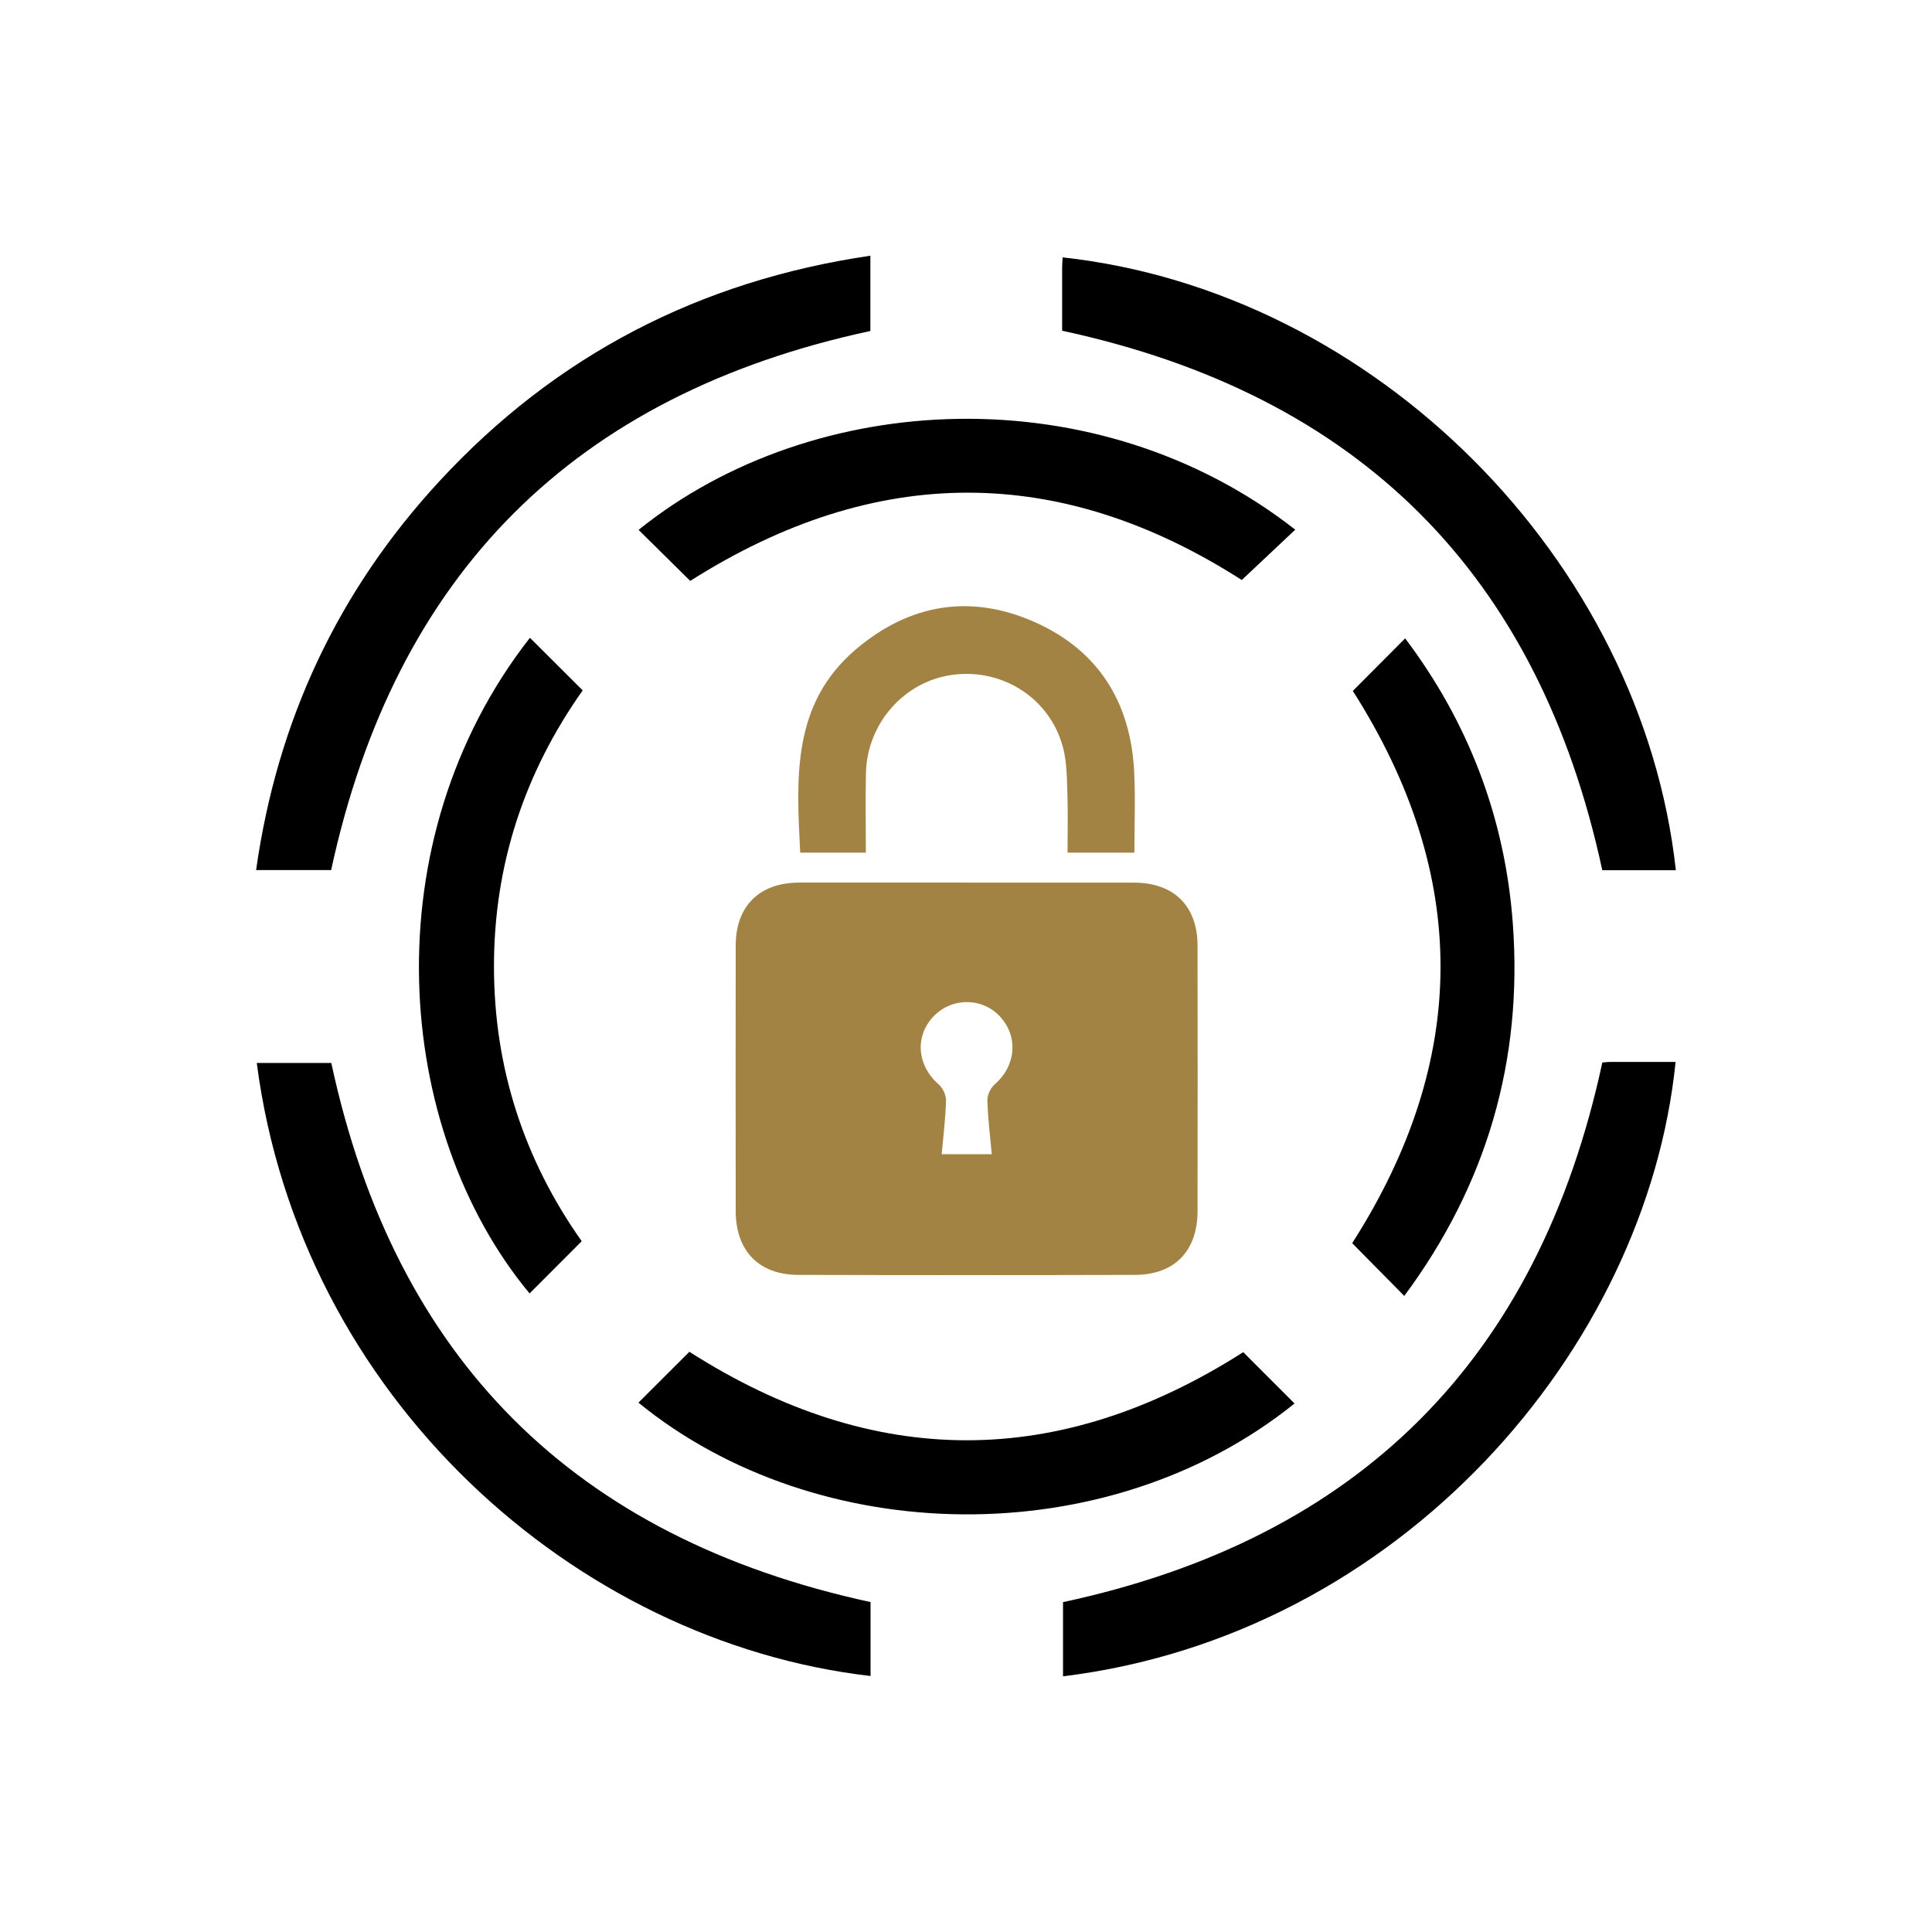
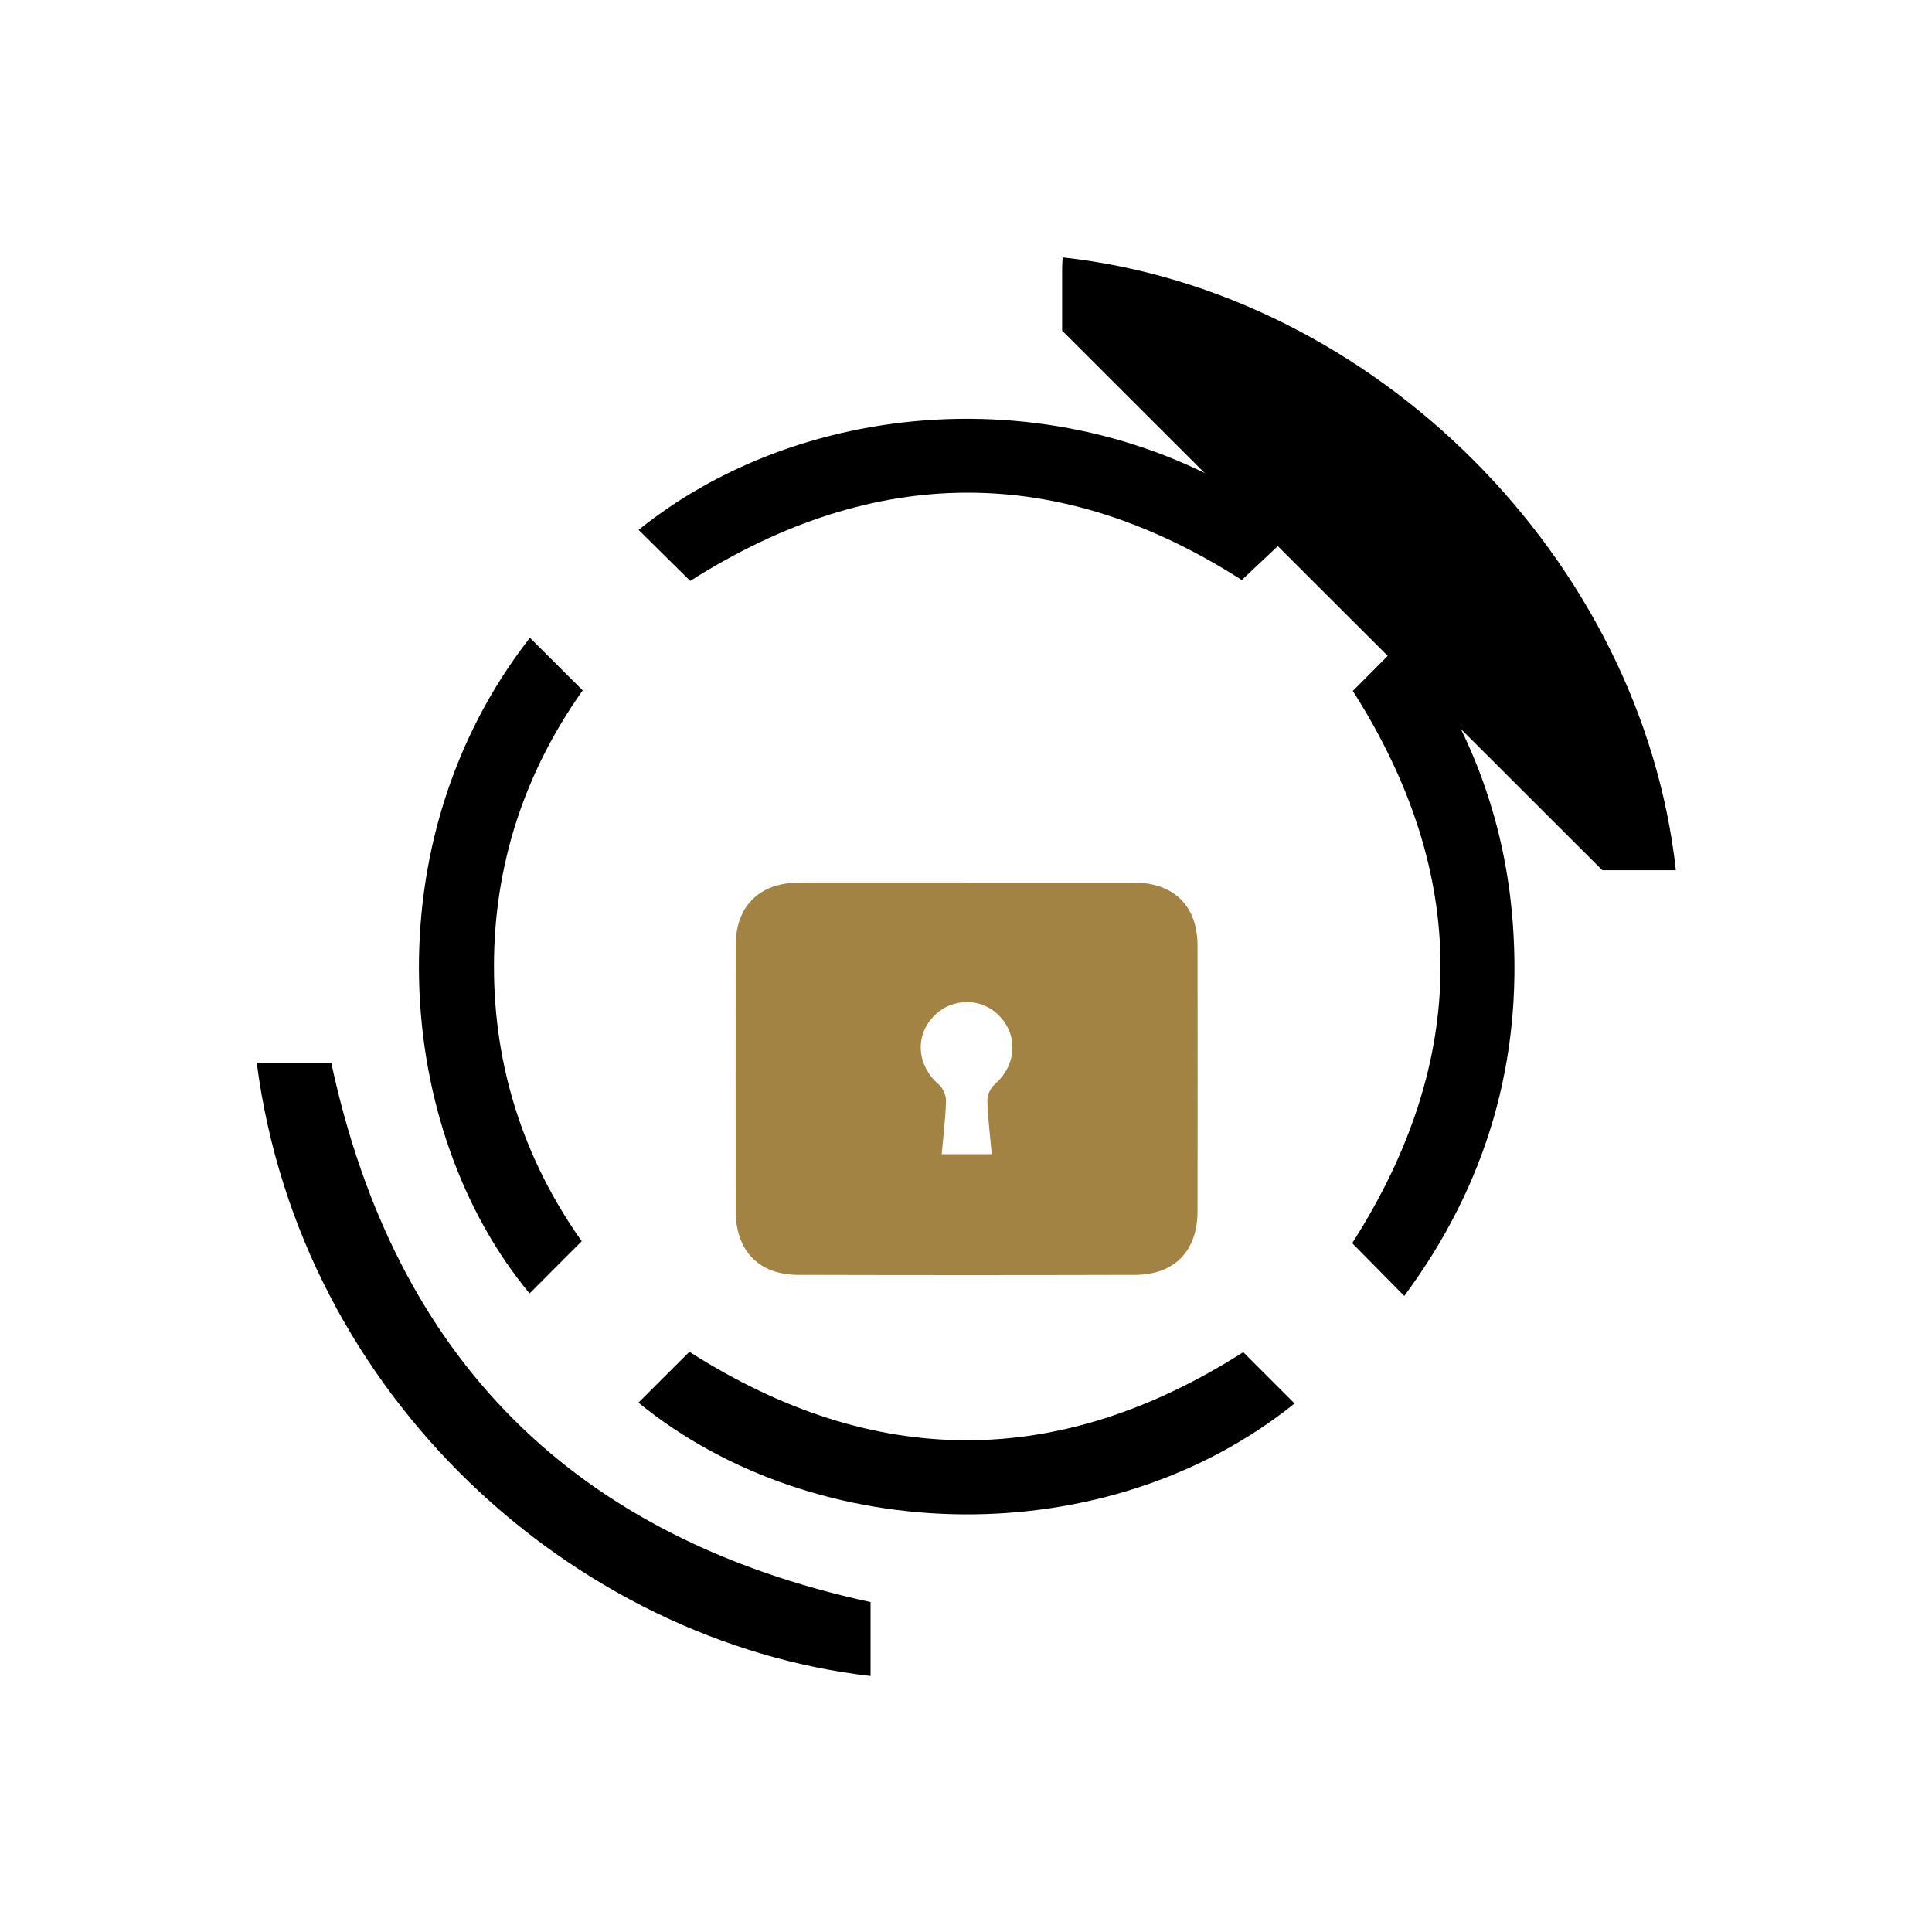
<svg xmlns="http://www.w3.org/2000/svg" id="Layer_1" data-name="Layer 1" viewBox="0 0 500 500">
  <defs>
    <style>
      .cls-1 {
        fill: #a38344;
      }
    </style>
  </defs>
  <path class="cls-1" d="M250.17,228.43c14.46,0,28.92-.02,43.39,0,10.22.02,16.34,6.04,16.36,16.24.05,22.94.04,45.88,0,68.82-.02,10.28-5.98,16.43-16.2,16.45-29.05.08-58.1.08-87.14,0-10.19-.03-16.16-6.23-16.18-16.48-.03-22.94-.03-45.88,0-68.82.02-10.15,6.15-16.2,16.38-16.22,14.46-.02,28.92,0,43.39,0ZM256.67,298.73c-.43-4.82-1.02-9.38-1.14-13.95-.04-1.4.84-3.25,1.92-4.18,5.49-4.76,6.17-12.34,1.32-17.55-4.65-4.99-12.56-4.94-17.27.09-4.83,5.16-4.11,12.72,1.44,17.51,1.07.93,1.92,2.79,1.89,4.19-.12,4.55-.7,9.1-1.12,13.87h12.96Z" />
  <path d="M225.3,414.61v19.14c-76.48-8.83-147.61-72.14-158.85-158.66h19.29c16.44,76.53,62.75,122.88,139.57,139.53Z" />
-   <path d="M225.25,66.18v19.48c-76.58,16.46-122.94,62.77-139.55,139.51h-19.42c5.45-38.62,21.18-72.24,47.51-100.71,30.09-32.54,67.3-51.79,111.45-58.28Z" />
-   <path d="M414.68,274.97c.43-.03,1.29-.14,2.15-.14,5.6-.02,11.19,0,16.81,0-7.53,74.48-71.43,148.32-158.53,159v-19.2c76.59-16.44,123.02-62.84,139.57-139.65Z" />
-   <path d="M274.88,85.58c0-5.2,0-10.8,0-16.4,0-.86.09-1.71.13-2.57,80.96,8.87,149.89,78.41,158.7,158.6h-19.04c-16.51-76.69-62.94-123.06-139.8-139.62Z" />
+   <path d="M274.88,85.58c0-5.2,0-10.8,0-16.4,0-.86.09-1.71.13-2.57,80.96,8.87,149.89,78.41,158.7,158.6h-19.04Z" />
  <path d="M363.42,335.39c-4.78-4.84-9.14-9.27-13.47-13.66,30.43-47.6,30.47-95.33.16-142.92,4.3-4.32,8.76-8.8,13.54-13.6,16.28,21.57,25.83,46.29,27.86,73.72,2.63,35.53-6.76,67.71-28.09,96.46Z" />
  <path d="M137.14,165.05c4.56,4.54,8.96,8.93,13.66,13.62-15.05,21.27-22.97,45.14-22.96,71.46,0,26.23,7.81,50.02,22.71,71.1-4.6,4.6-9.07,9.07-13.5,13.51-35.21-42.42-41.06-117.04.09-169.68Z" />
  <path d="M165.23,363c4.38-4.37,8.77-8.76,13.18-13.16,47.76,30.51,95.63,30.53,143.34.1,4.39,4.39,8.85,8.84,13.28,13.28-48.4,38.98-123.41,37.61-169.8-.21Z" />
  <path d="M178.63,150.34c-4.41-4.36-8.89-8.79-13.36-13.21,45.41-36.57,118.89-40.03,169.94-.05-4.57,4.31-9.15,8.61-13.84,13.03-47.06-30.16-94.8-30.2-142.74.23Z" />
-   <path class="cls-1" d="M293.56,220.67h-17.28c0-5.16.13-10.21-.04-15.26-.14-3.96-.12-8.05-1.1-11.84-3.29-12.69-15.43-20.59-28.44-18.95-12.53,1.58-22.27,12.44-22.59,25.4-.17,6.81-.03,13.63-.03,20.64h-16.99c-.96-19.21-2.28-38.5,14.5-52.69,13.81-11.67,29.5-14.32,46.04-7.04,16.56,7.29,24.98,20.76,25.89,38.76.34,6.83.06,13.69.06,20.98Z" />
</svg>